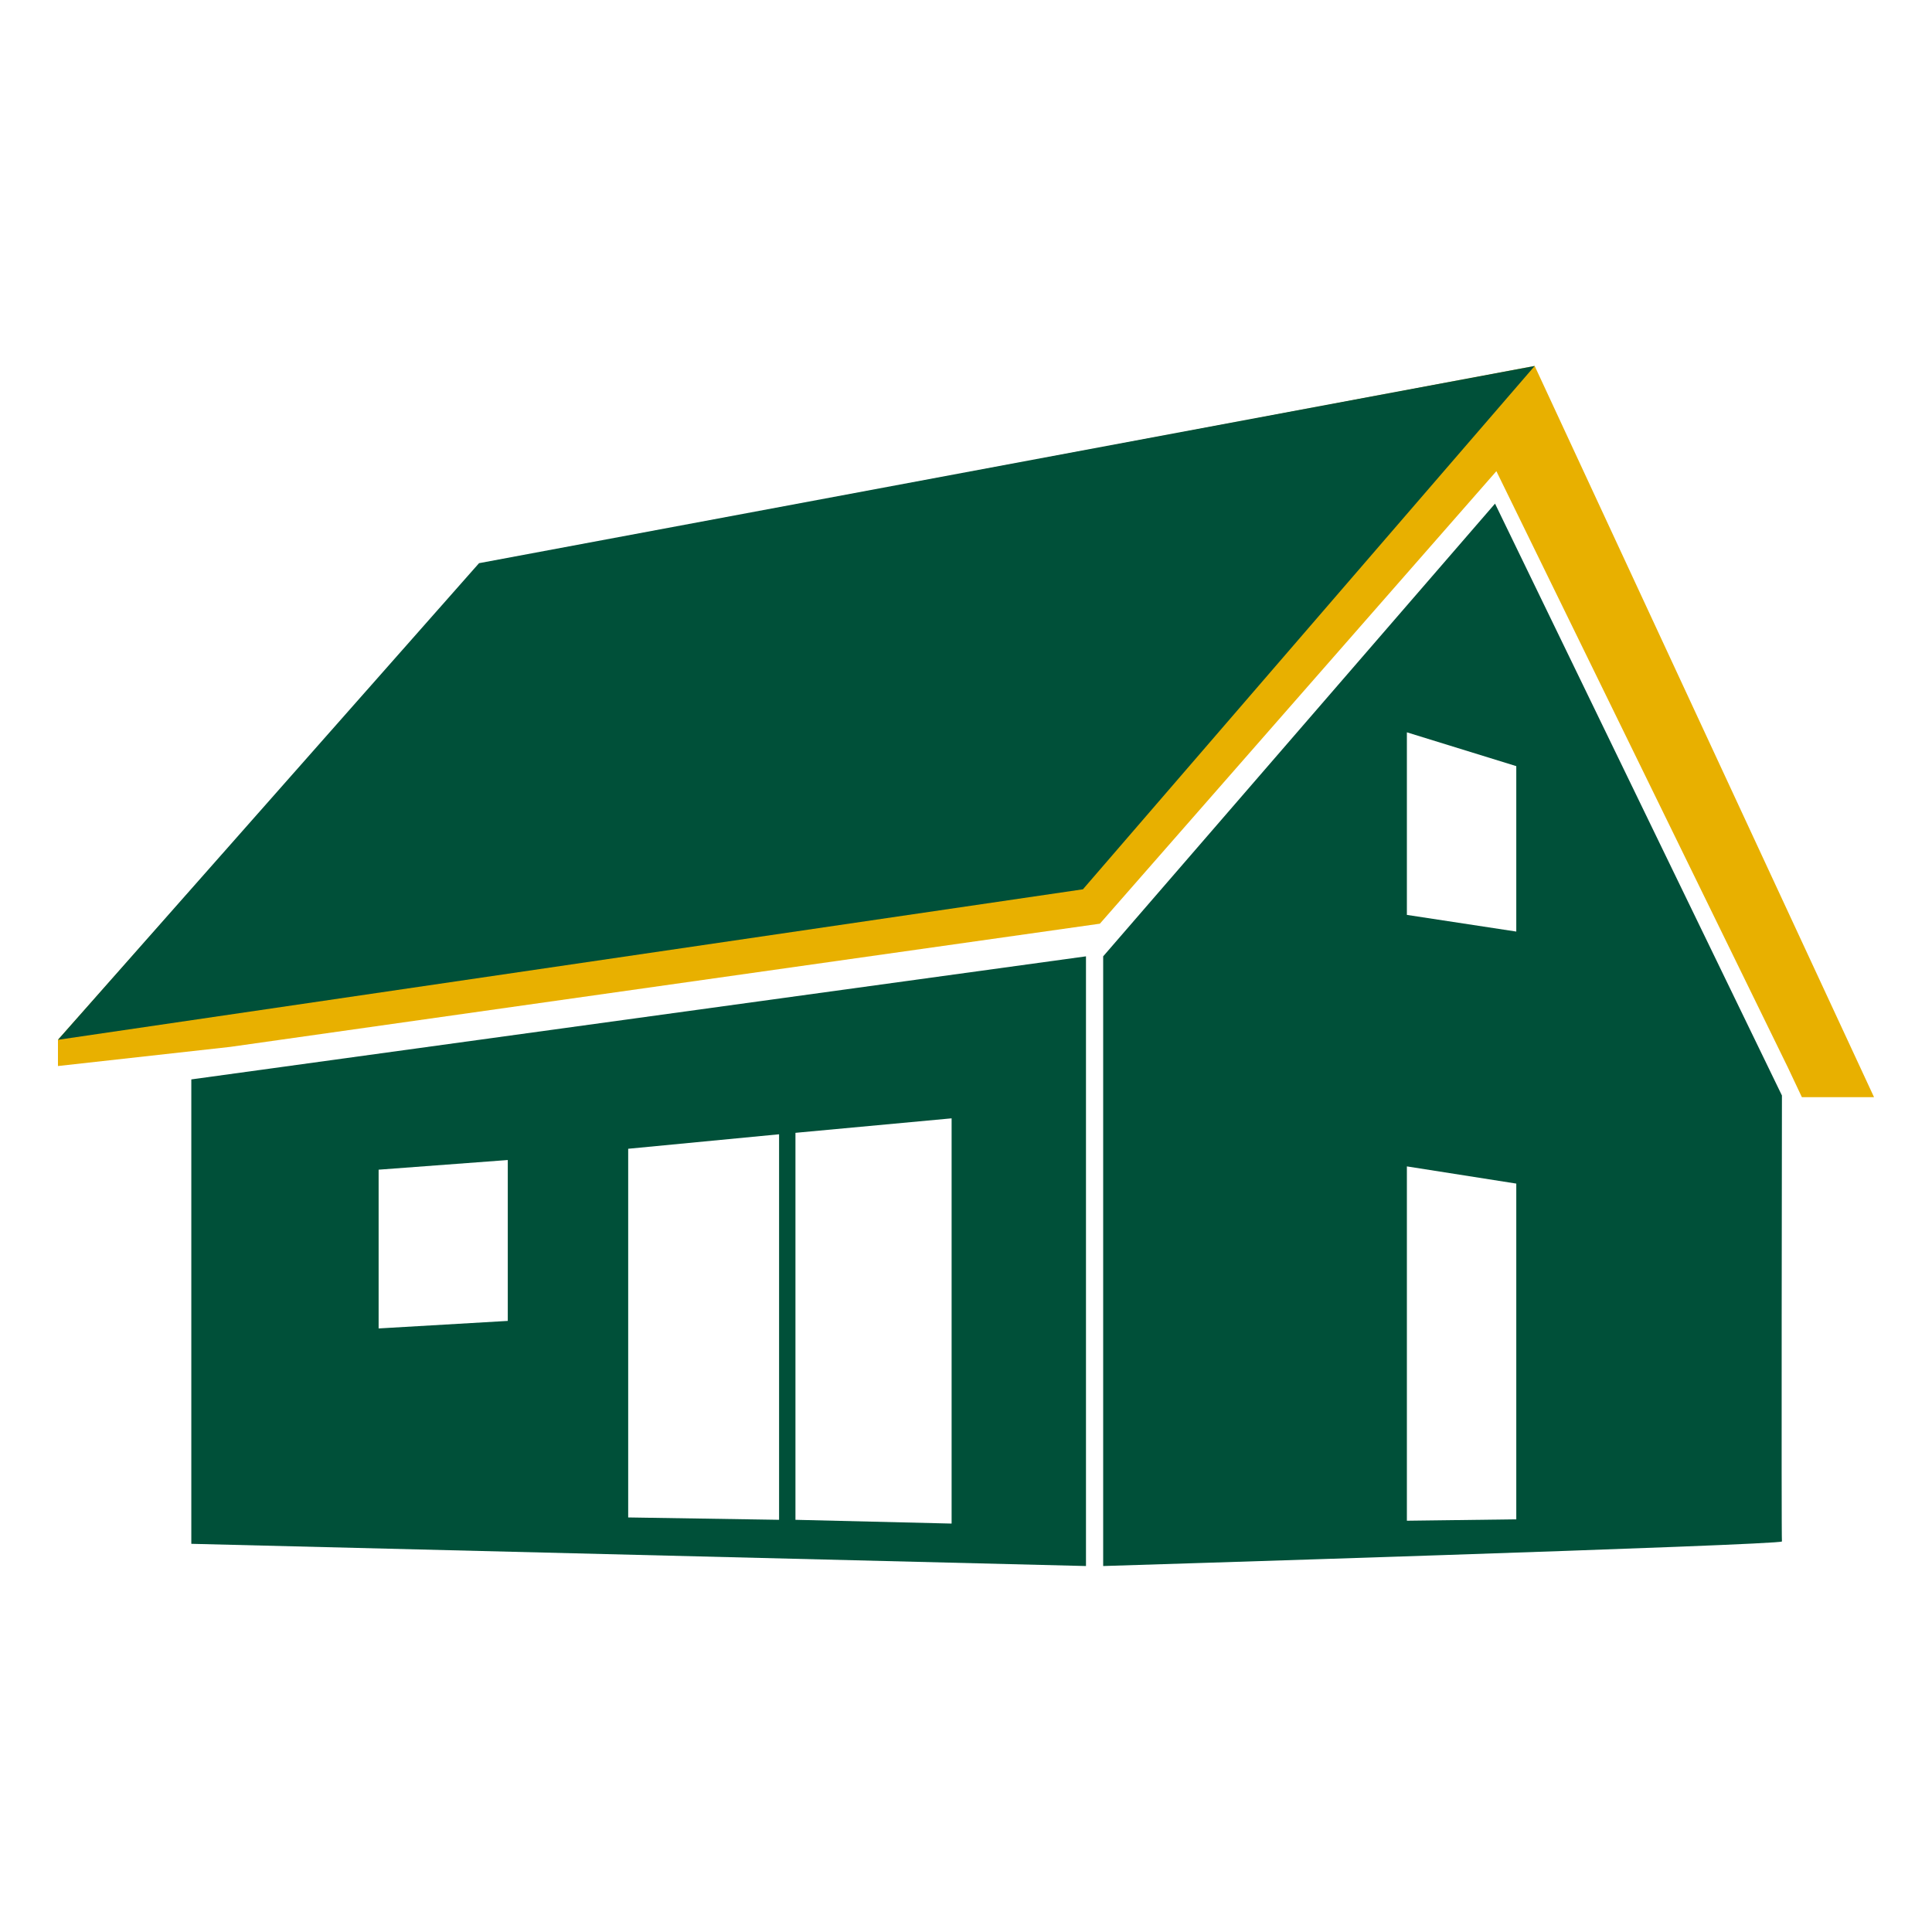
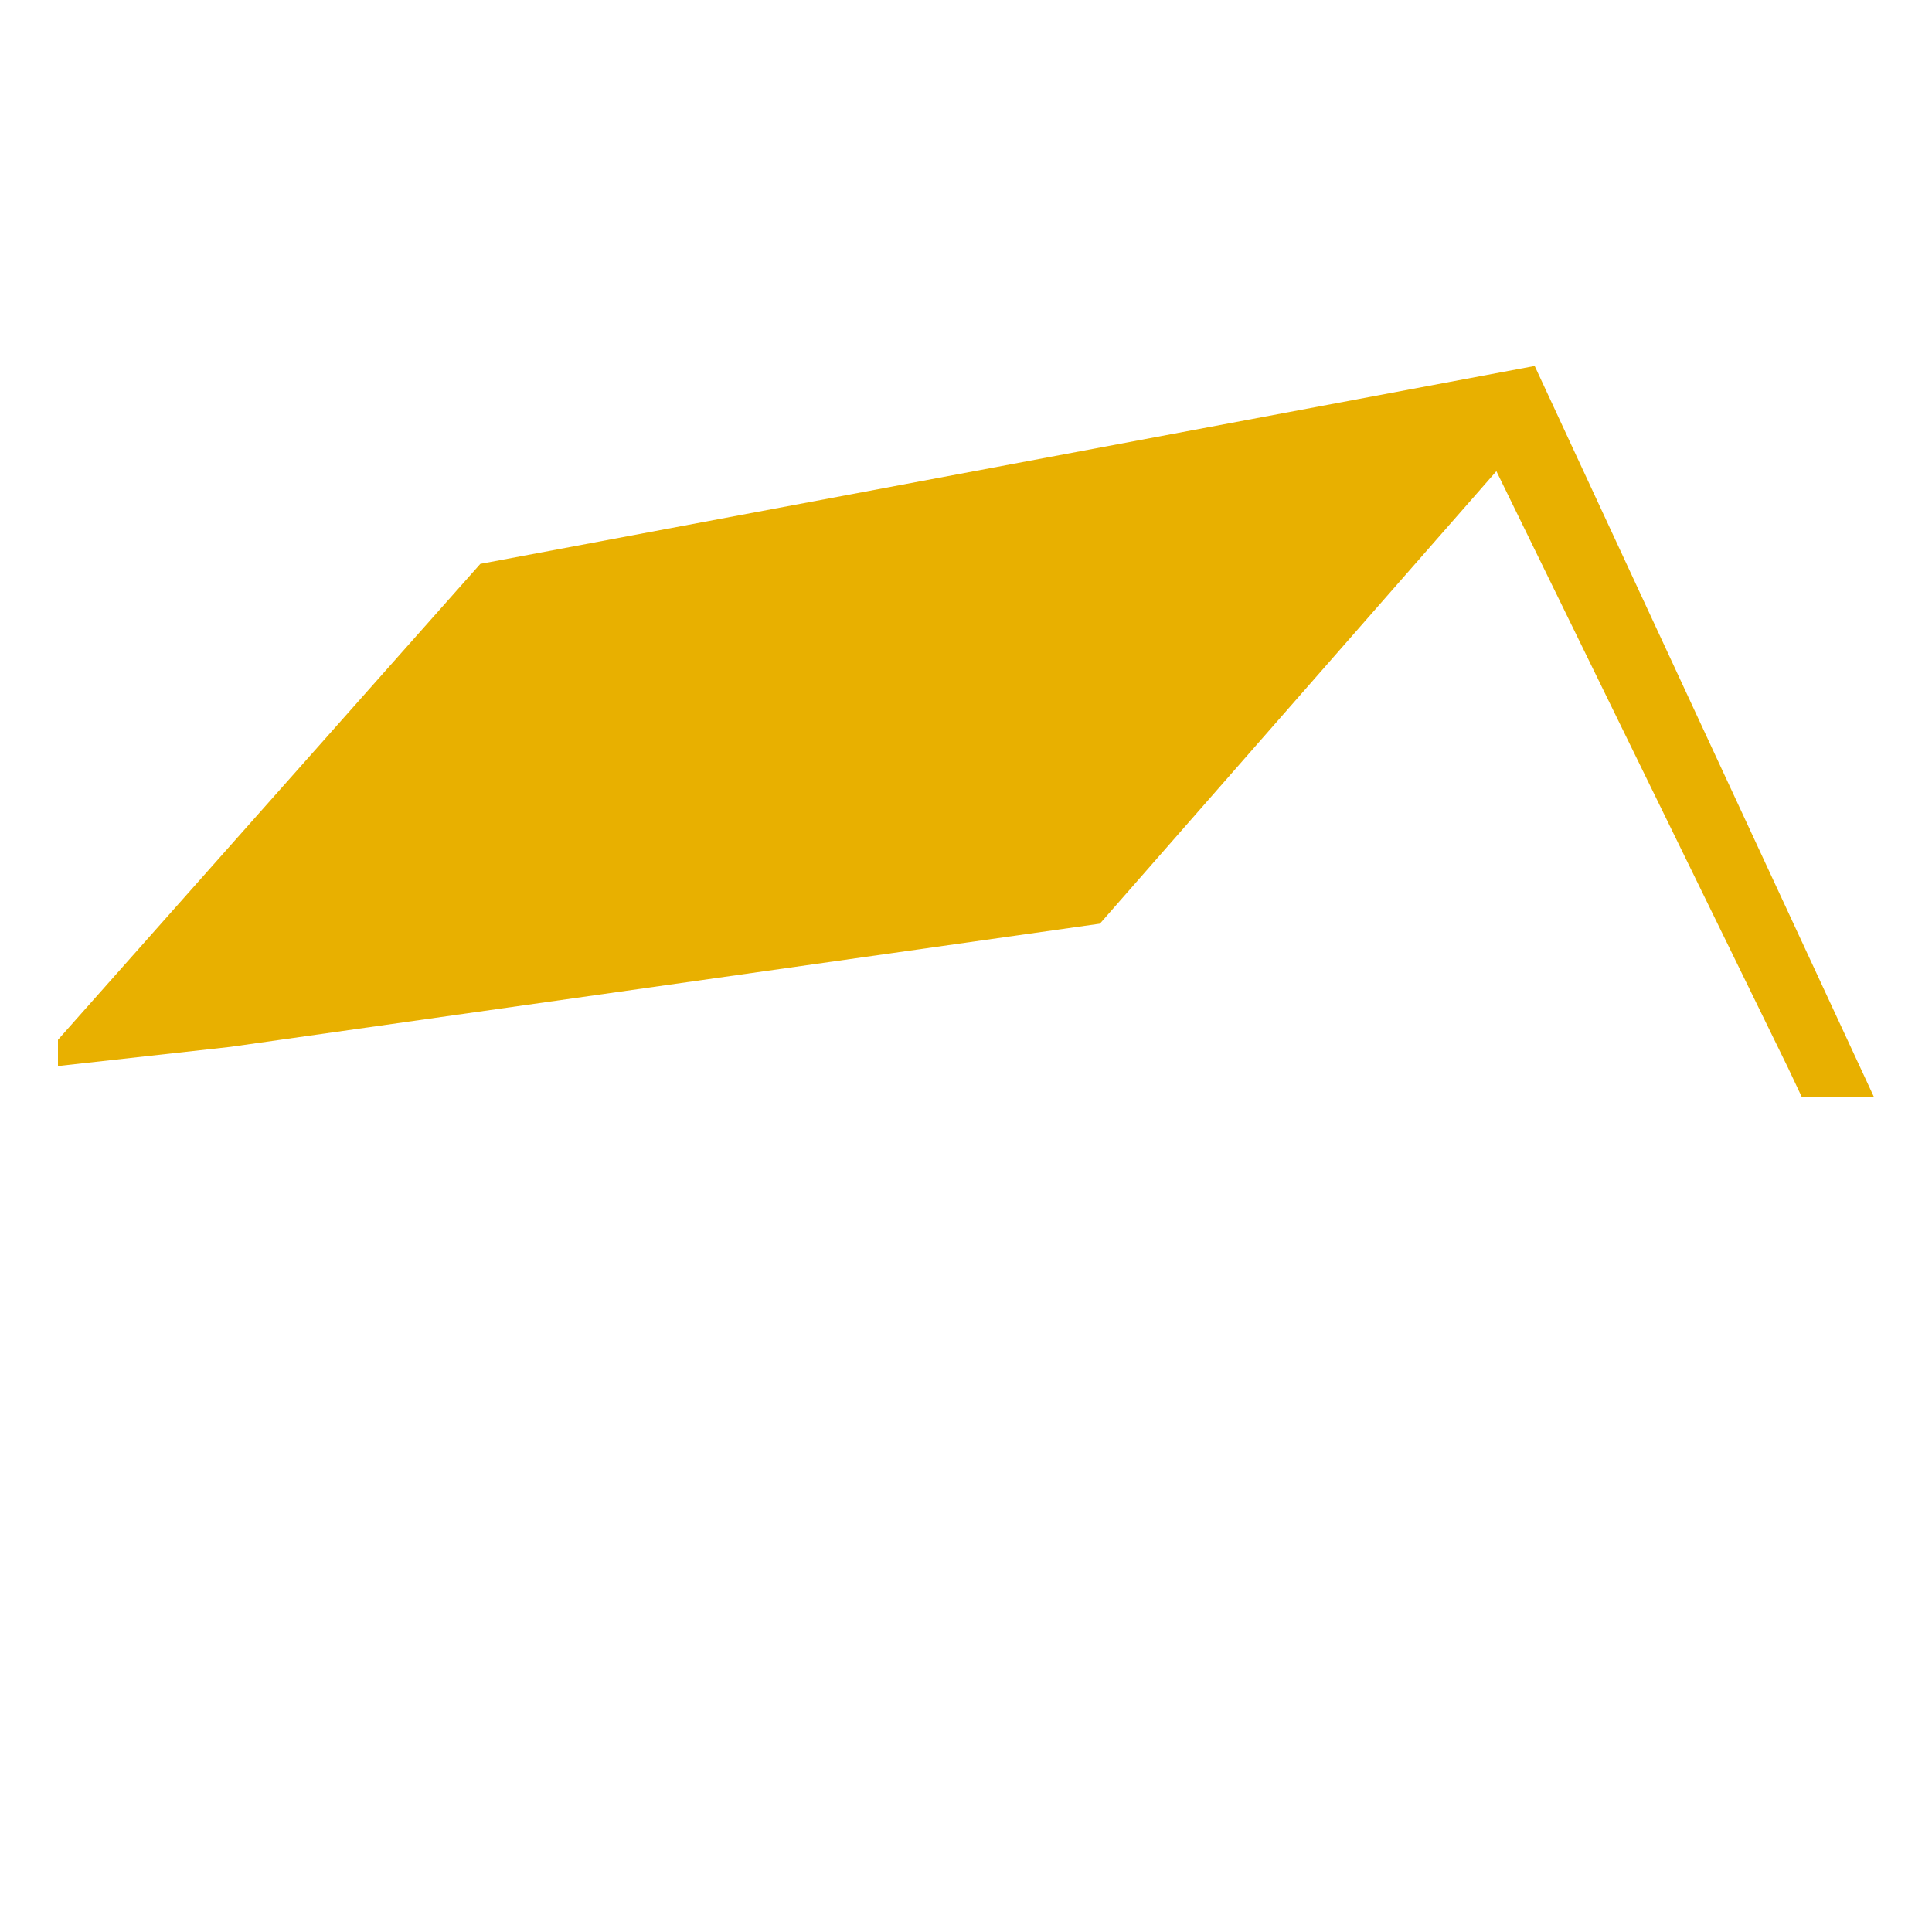
<svg xmlns="http://www.w3.org/2000/svg" id="Ebene_1" data-name="Ebene 1" width="400" height="400" viewBox="0 0 400 400">
  <title>ARH_ICONS_ALARMANLAGE_NEU</title>
  <polyline points="227.72 191.24 309.81 97.55 370.18 221.05 373.06 227.16 388 227.16 317.74 75.77 99.45 116.74 12 215.28 12 220.71 47.71 216.74" style="fill:#e8b000" />
-   <path d="M39.61,223.48v96.15l185.23,4.6V198Zm65.52,50-26.74,1.56V242.17l26.74-2Zm56.17,41.18-31.24-.49V237.84l31.24-3Zm35.72.78-32.33-.78V234.54l32.33-3Z" style="fill:#005039" />
-   <path d="M368.93,226.81l-59.4-122.54L228.4,198V324.23s140.67-4.34,140.53-5.09S368.93,226.81,368.93,226.81Zm-55,87.75-22.65.29V241.49l22.65,3.56Zm0-121.69-22.65-3.45v-37.8l22.65,7Z" style="fill:#005039" />
-   <polygon points="12 215.28 99.18 116.6 317.74 75.77 224.21 184.12 12 215.28" style="fill:#005039" />
</svg>